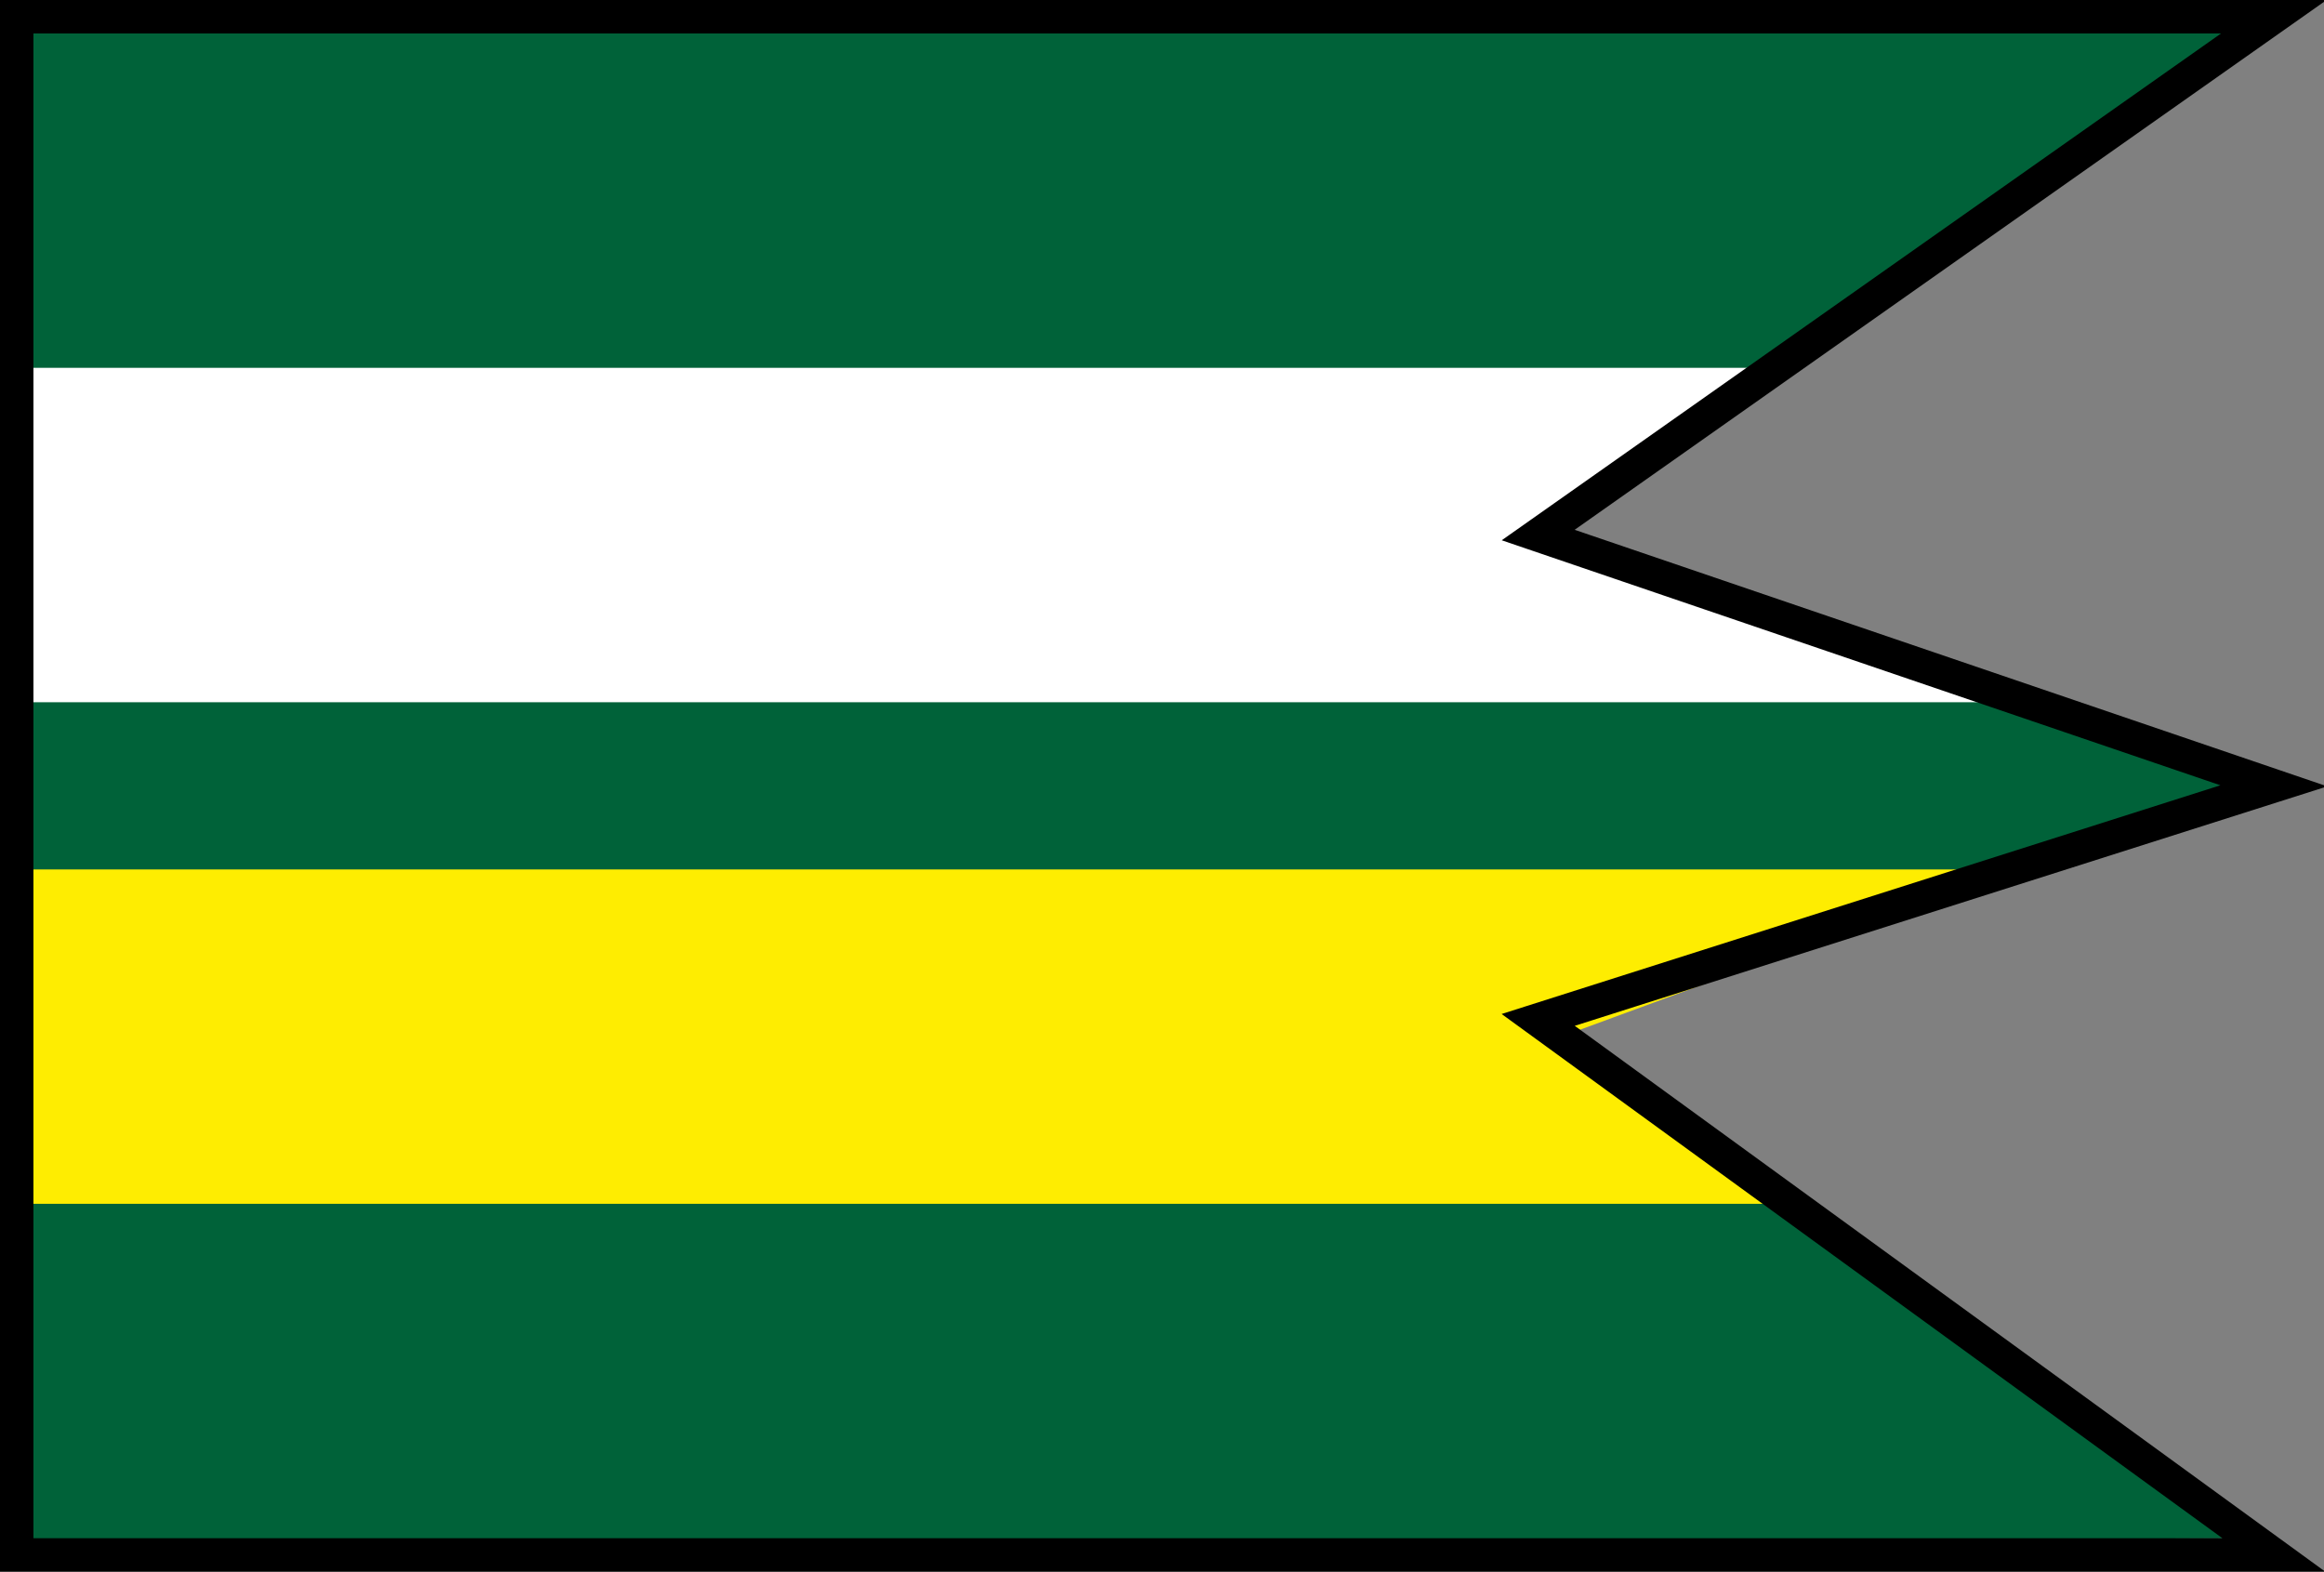
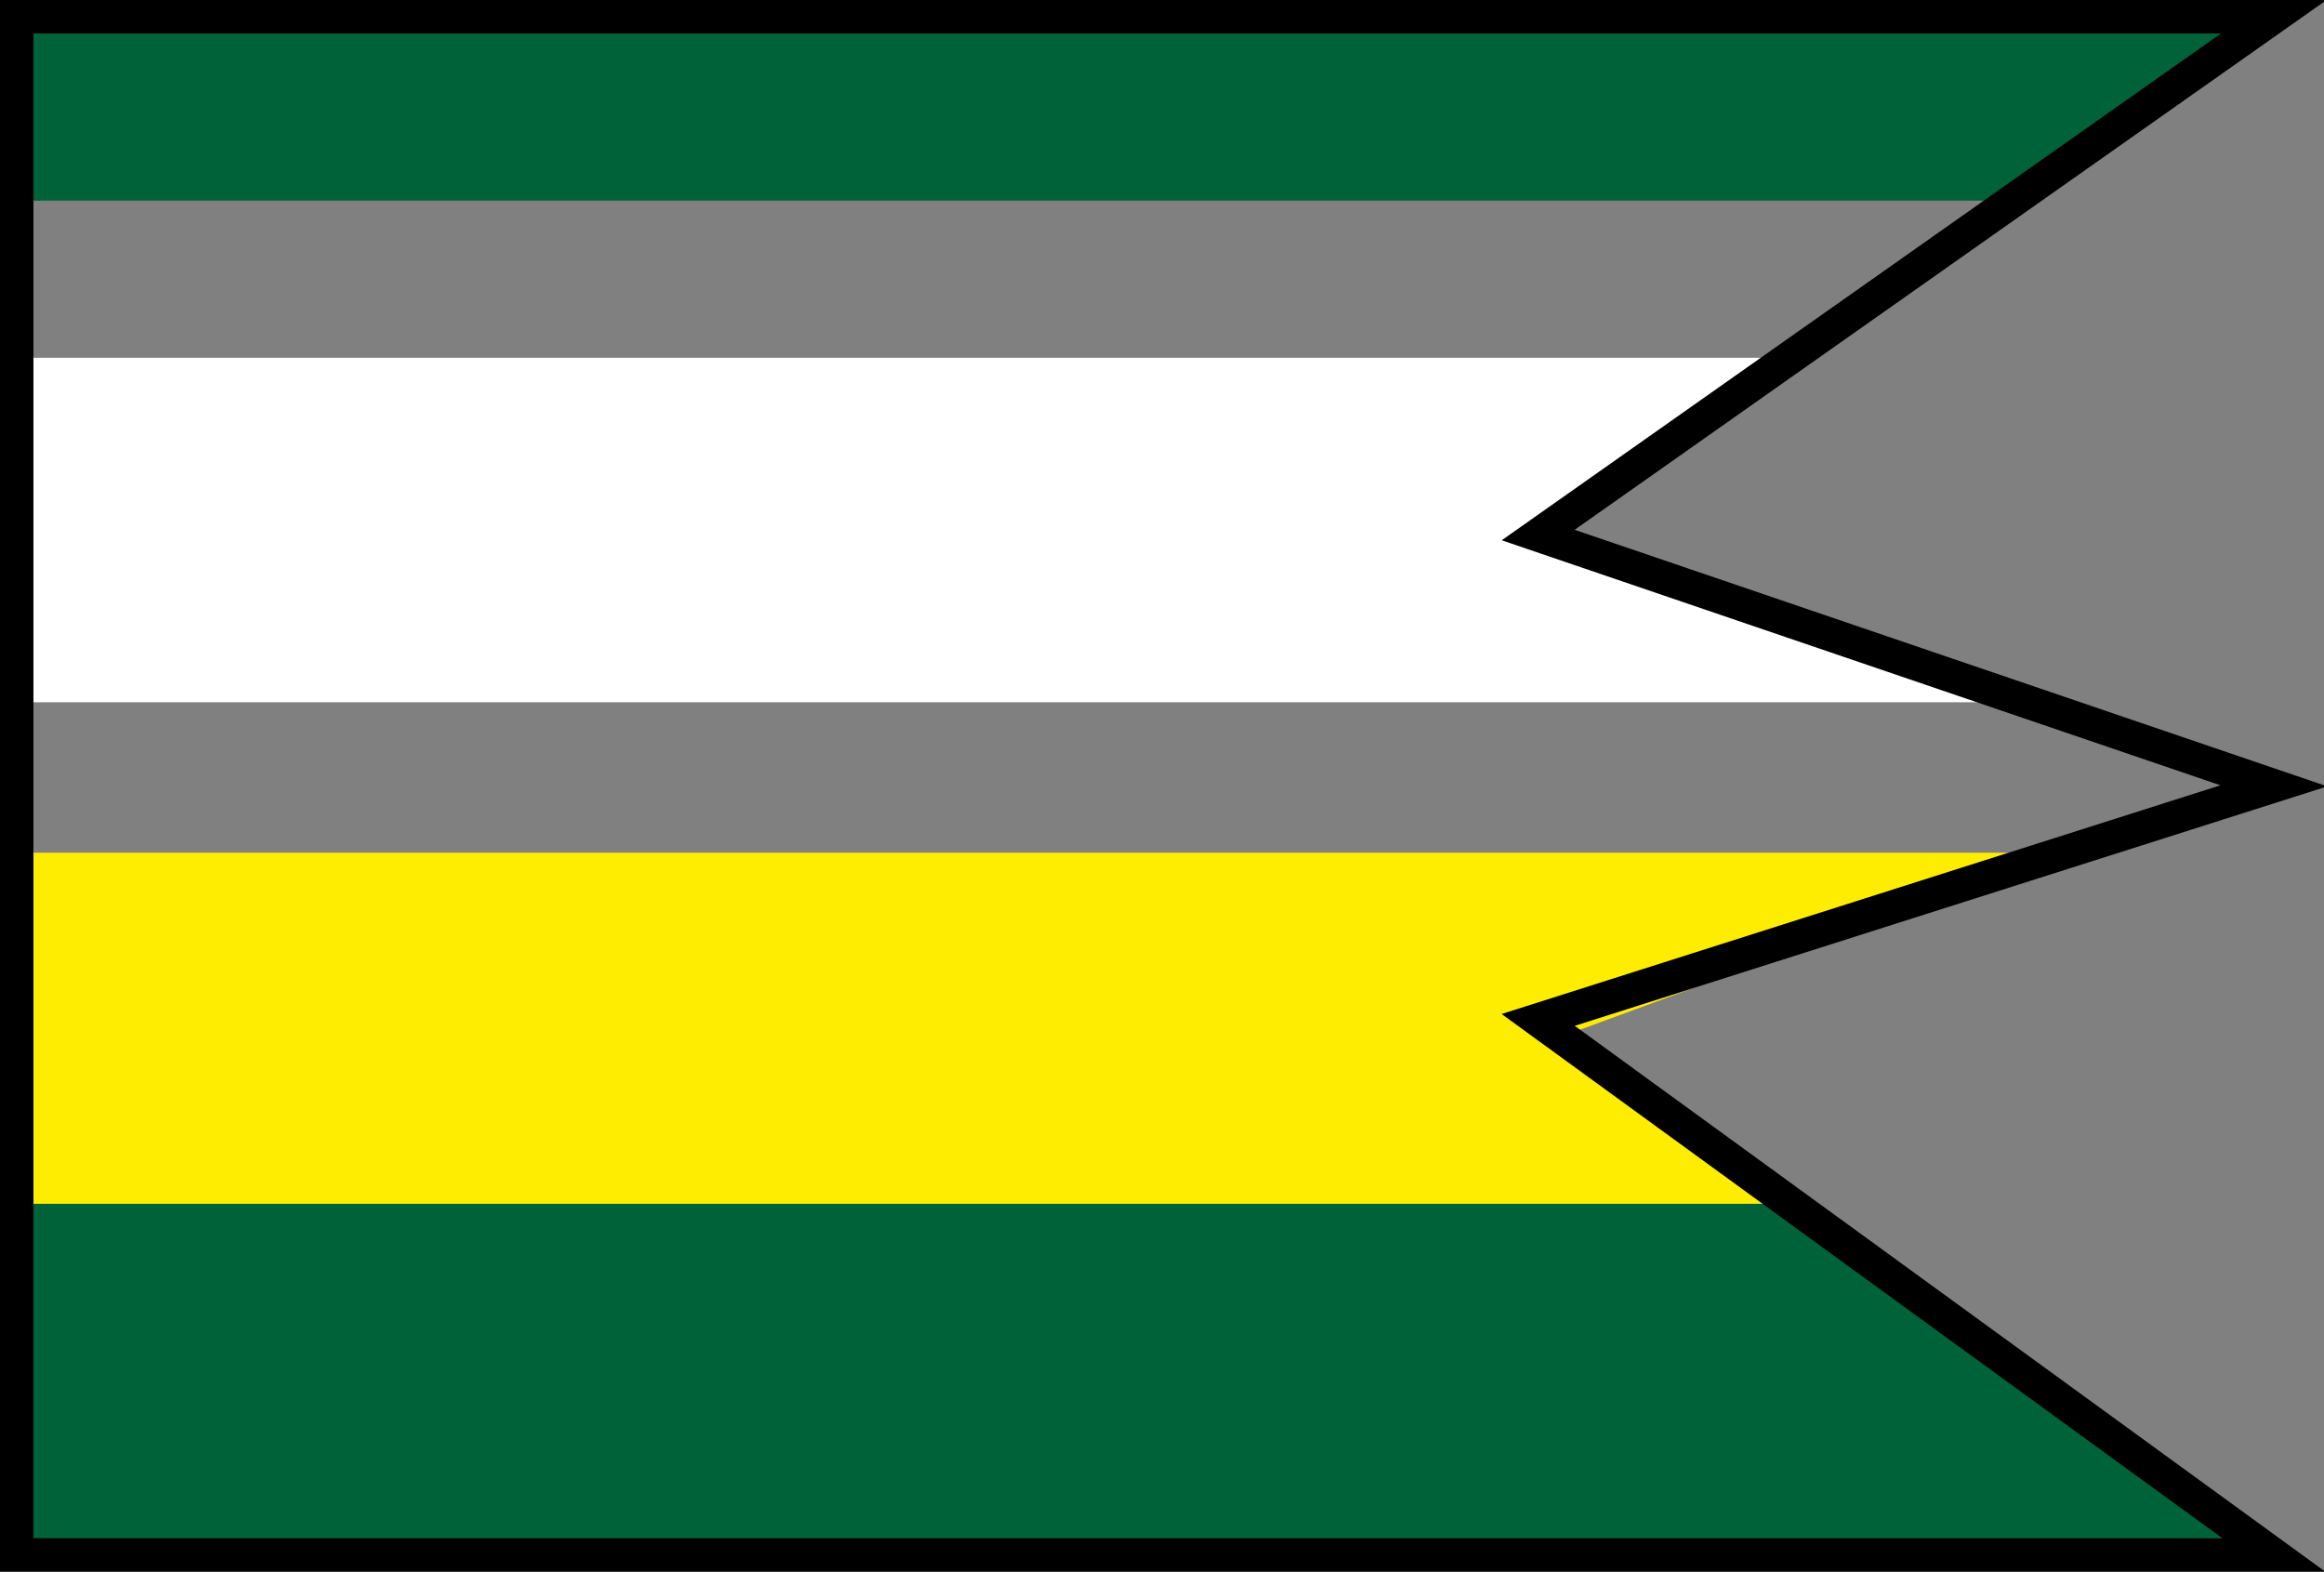
<svg xmlns="http://www.w3.org/2000/svg" xmlns:ns1="http://www.inkscape.org/namespaces/inkscape" xmlns:ns2="http://sodipodi.sourceforge.net/DTD/sodipodi-0.dtd" width="139mm" height="94mm" viewBox="0 0 139 94" version="1.1" id="svg1" ns1:version="1.3.2 (091e20e, 2023-11-25)" ns2:docname="vysna slana-roznava.svg">
  <rect x="0" y="0" width="139" height="94" fill="#808080" stroke="none" />
  <ns2:namedview id="namedview1" pagecolor="#ffffff" bordercolor="#000000" borderopacity="0.25" ns1:showpageshadow="2" ns1:pageopacity="0.0" ns1:pagecheckerboard="0" ns1:deskcolor="#d1d1d1" ns1:document-units="mm" ns1:zoom="1" ns1:cx="160.5" ns1:cy="203.5" ns1:window-width="1920" ns1:window-height="1011" ns1:window-x="0" ns1:window-y="0" ns1:window-maximized="1" ns1:current-layer="layer1" />
  <defs id="defs1">
    <linearGradient id="swatch13">
      <stop style="stop-color:#690000;stop-opacity:1;" offset="0" id="stop13" />
    </linearGradient>
  </defs>
  <g ns1:label="Layer 1" ns1:groupmode="layer" id="layer1">
    <path style="fill:#006239;fill-opacity:1;stroke-width:0.397" d="M 1.49,81 0.954,92.584 133.81,92 119.5,81 Z" id="path1" ns2:nodetypes="ccccc" ns1:label="I" />
    <path style="fill:#006239;fill-opacity:1;stroke-width:0.397" d="M 0.799,71 1.136,82 120.875,82 105.75,71 Z" id="path1-0" ns2:nodetypes="ccccc" ns1:label="H" />
    <path style="fill:#feed01;fill-opacity:1;stroke-width:0.397" d="M 1.147,61 0.805,72 107.125,72 92,61 Z" id="path1-06" ns2:nodetypes="ccccc" ns1:label="G" />
    <path style="fill:#feed01;fill-opacity:1;stroke-width:0.397" d="m 1.3,51 v 11 l 92.075,0 29.919,-11 z" id="path1-8" ns2:nodetypes="ccccc" ns1:label="F" />
-     <path style="fill:#006239;fill-opacity:1;stroke-width:0.397" d="M 1.2,41 V 52 L 120.286,52 135.327,47 118.4,41 Z" id="path1-02" ns2:nodetypes="cccccc" ns1:label="E" />
    <path style="fill:#ffffff;fill-opacity:1;stroke-width:0.397" d="M 1.3,31.4 V 42 L 121.333,42 92.852,31.4 Z" id="path1-9" ns2:nodetypes="ccccc" ns1:label="D" />
    <path style="fill:#ffffff;fill-opacity:1;stroke-width:0.397" d="M 1.2,21.4 V 32 H 92 l 15.045,-10.6 z" id="path1-97" ns2:nodetypes="ccccc" ns1:label="C" />
-     <path style="fill:#006239;fill-opacity:1;stroke-width:0.397" d="M 1.4,11.3 V 22 l 104.794,0 15.187,-10.7 z" id="path1-2" ns2:nodetypes="ccccc" ns1:label="B" />
    <path style="fill:#006239;fill-opacity:1;stroke-width:0.397" d="M 1.4,1.3 V 12 l 118.987,0 13.508,-10.7 z" id="path1-94" ns2:nodetypes="ccccc" ns1:label="A" />
    <path style="display:inline;fill:none;fill-opacity:1;stroke:#000000;stroke-width:2;stroke-miterlimit:4;stroke-dasharray:none;stroke-opacity:1;paint-order:normal" d="M 1,1 H 136 L 92,32 136,47 92,61 136,93 H 1 Z" id="path2" ns2:nodetypes="cccccccc" ns1:label="Outline" />
  </g>
</svg>